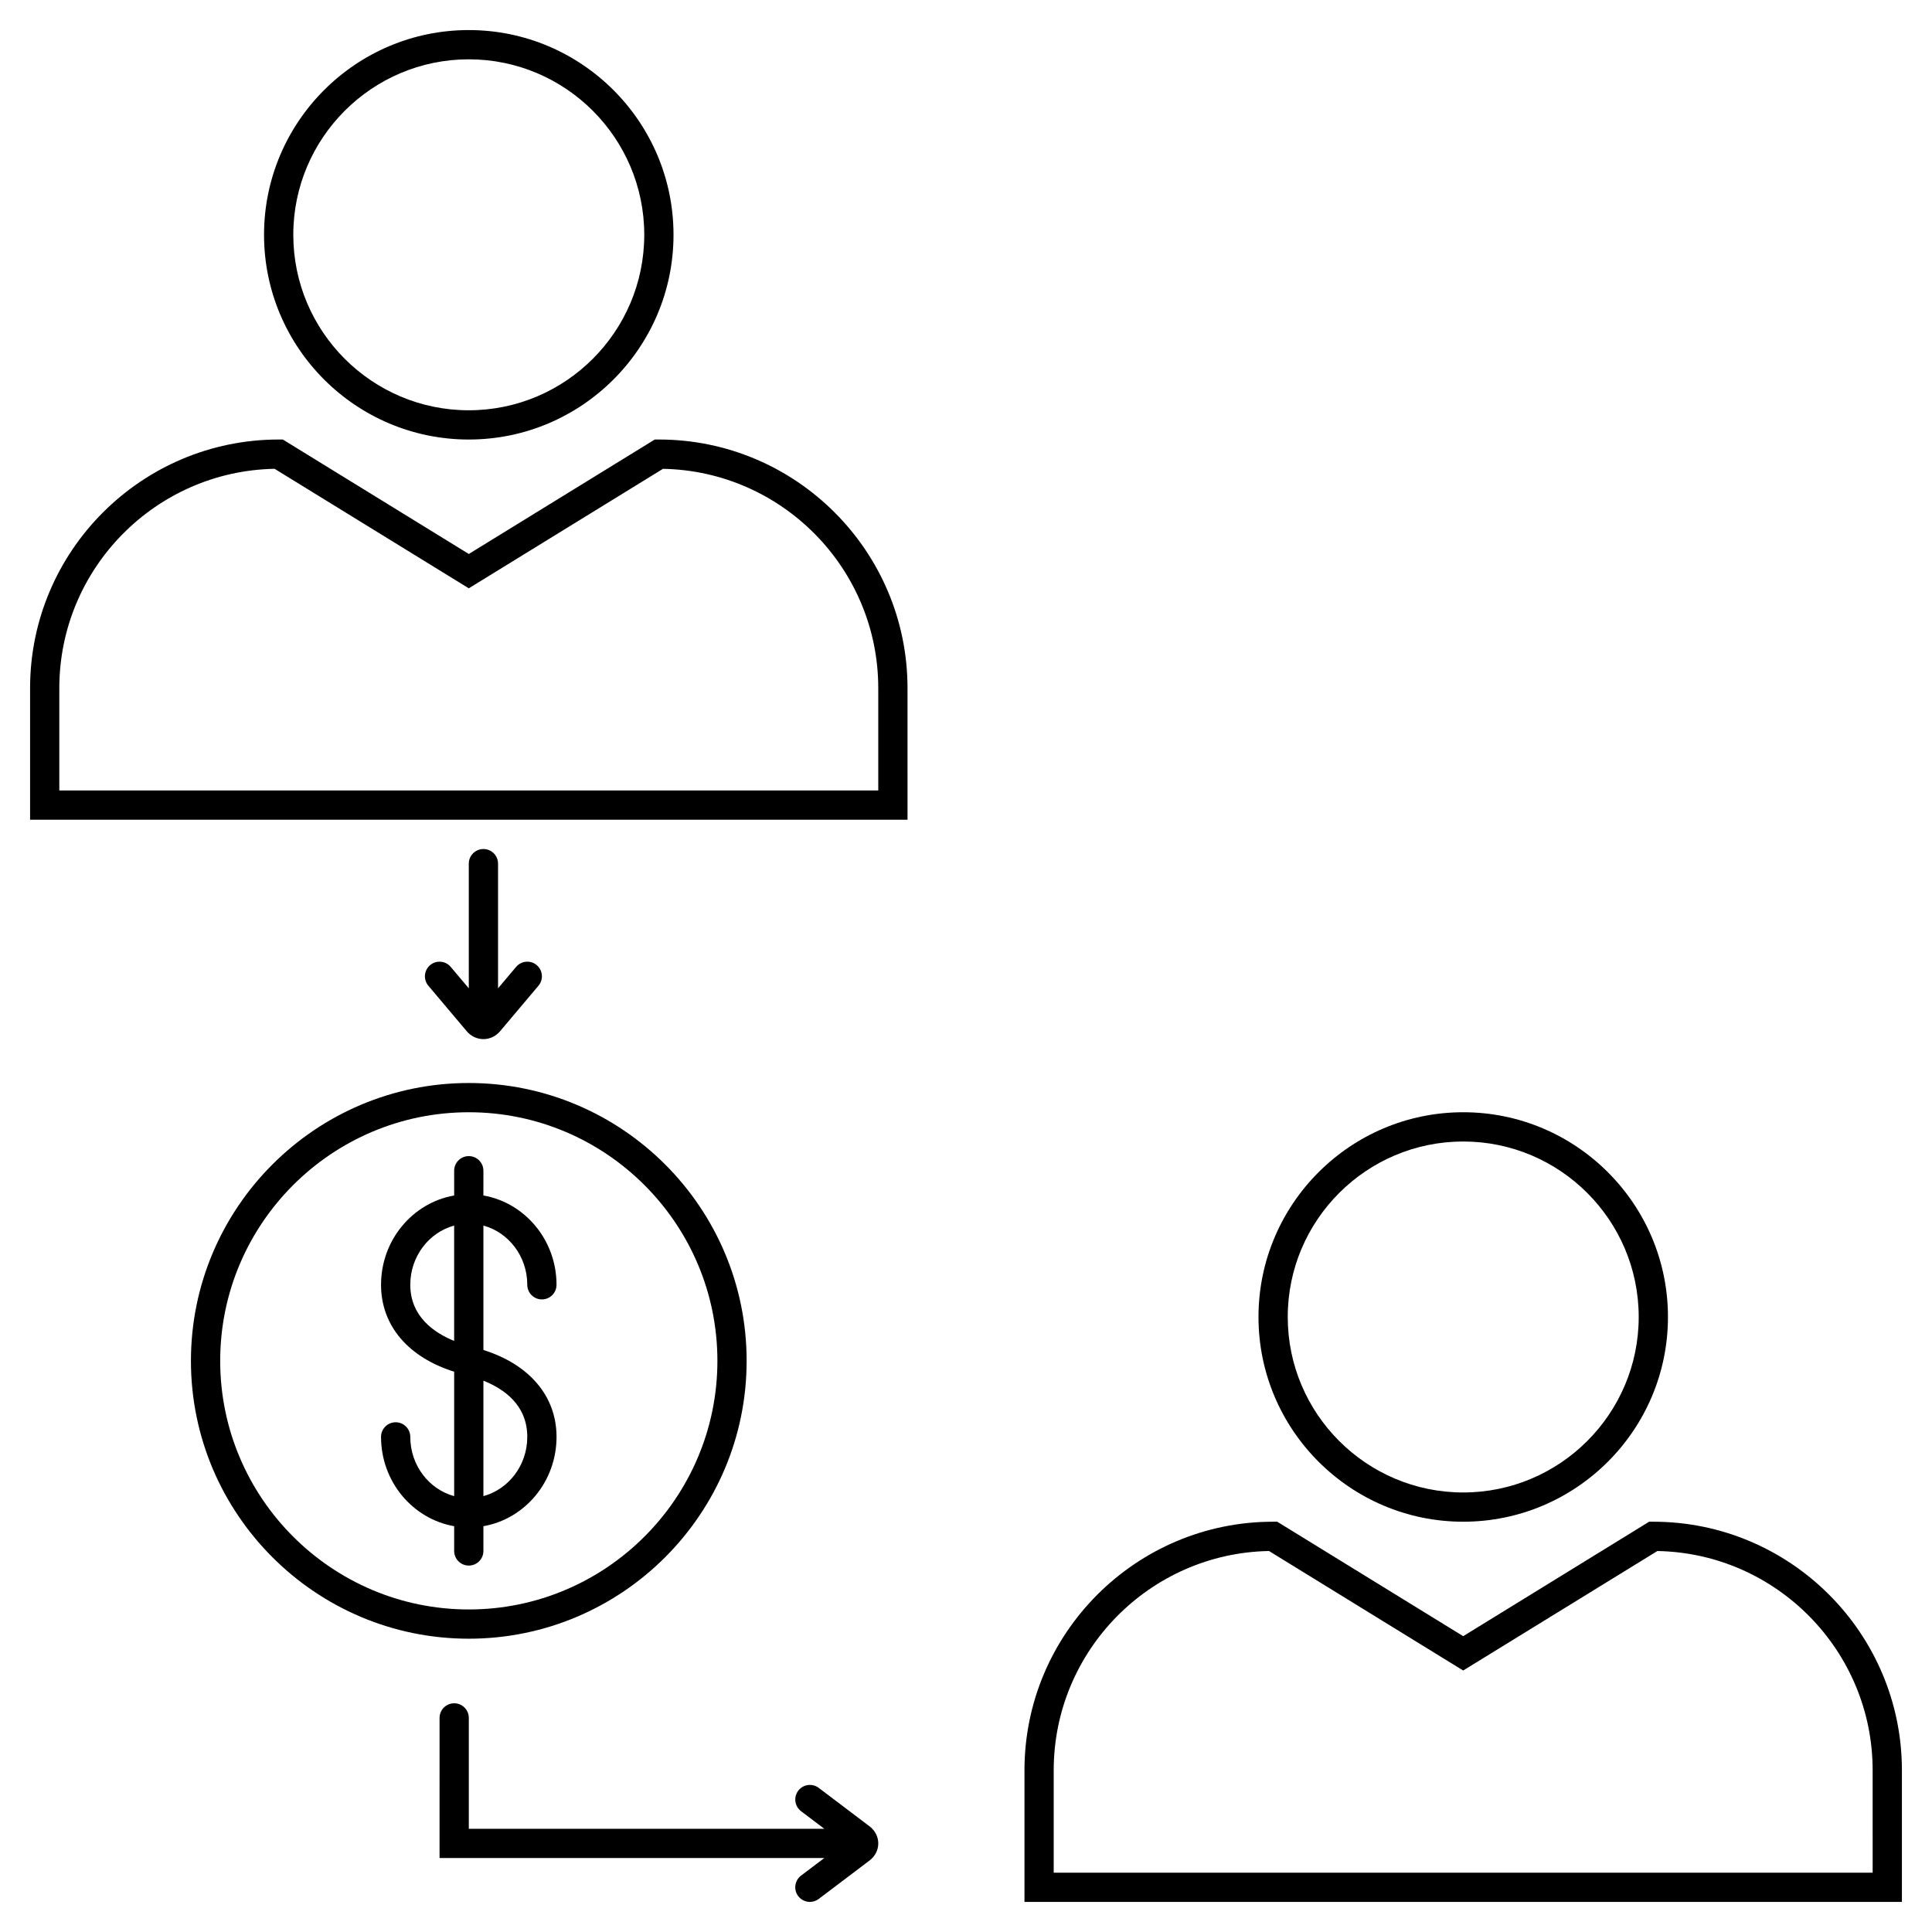
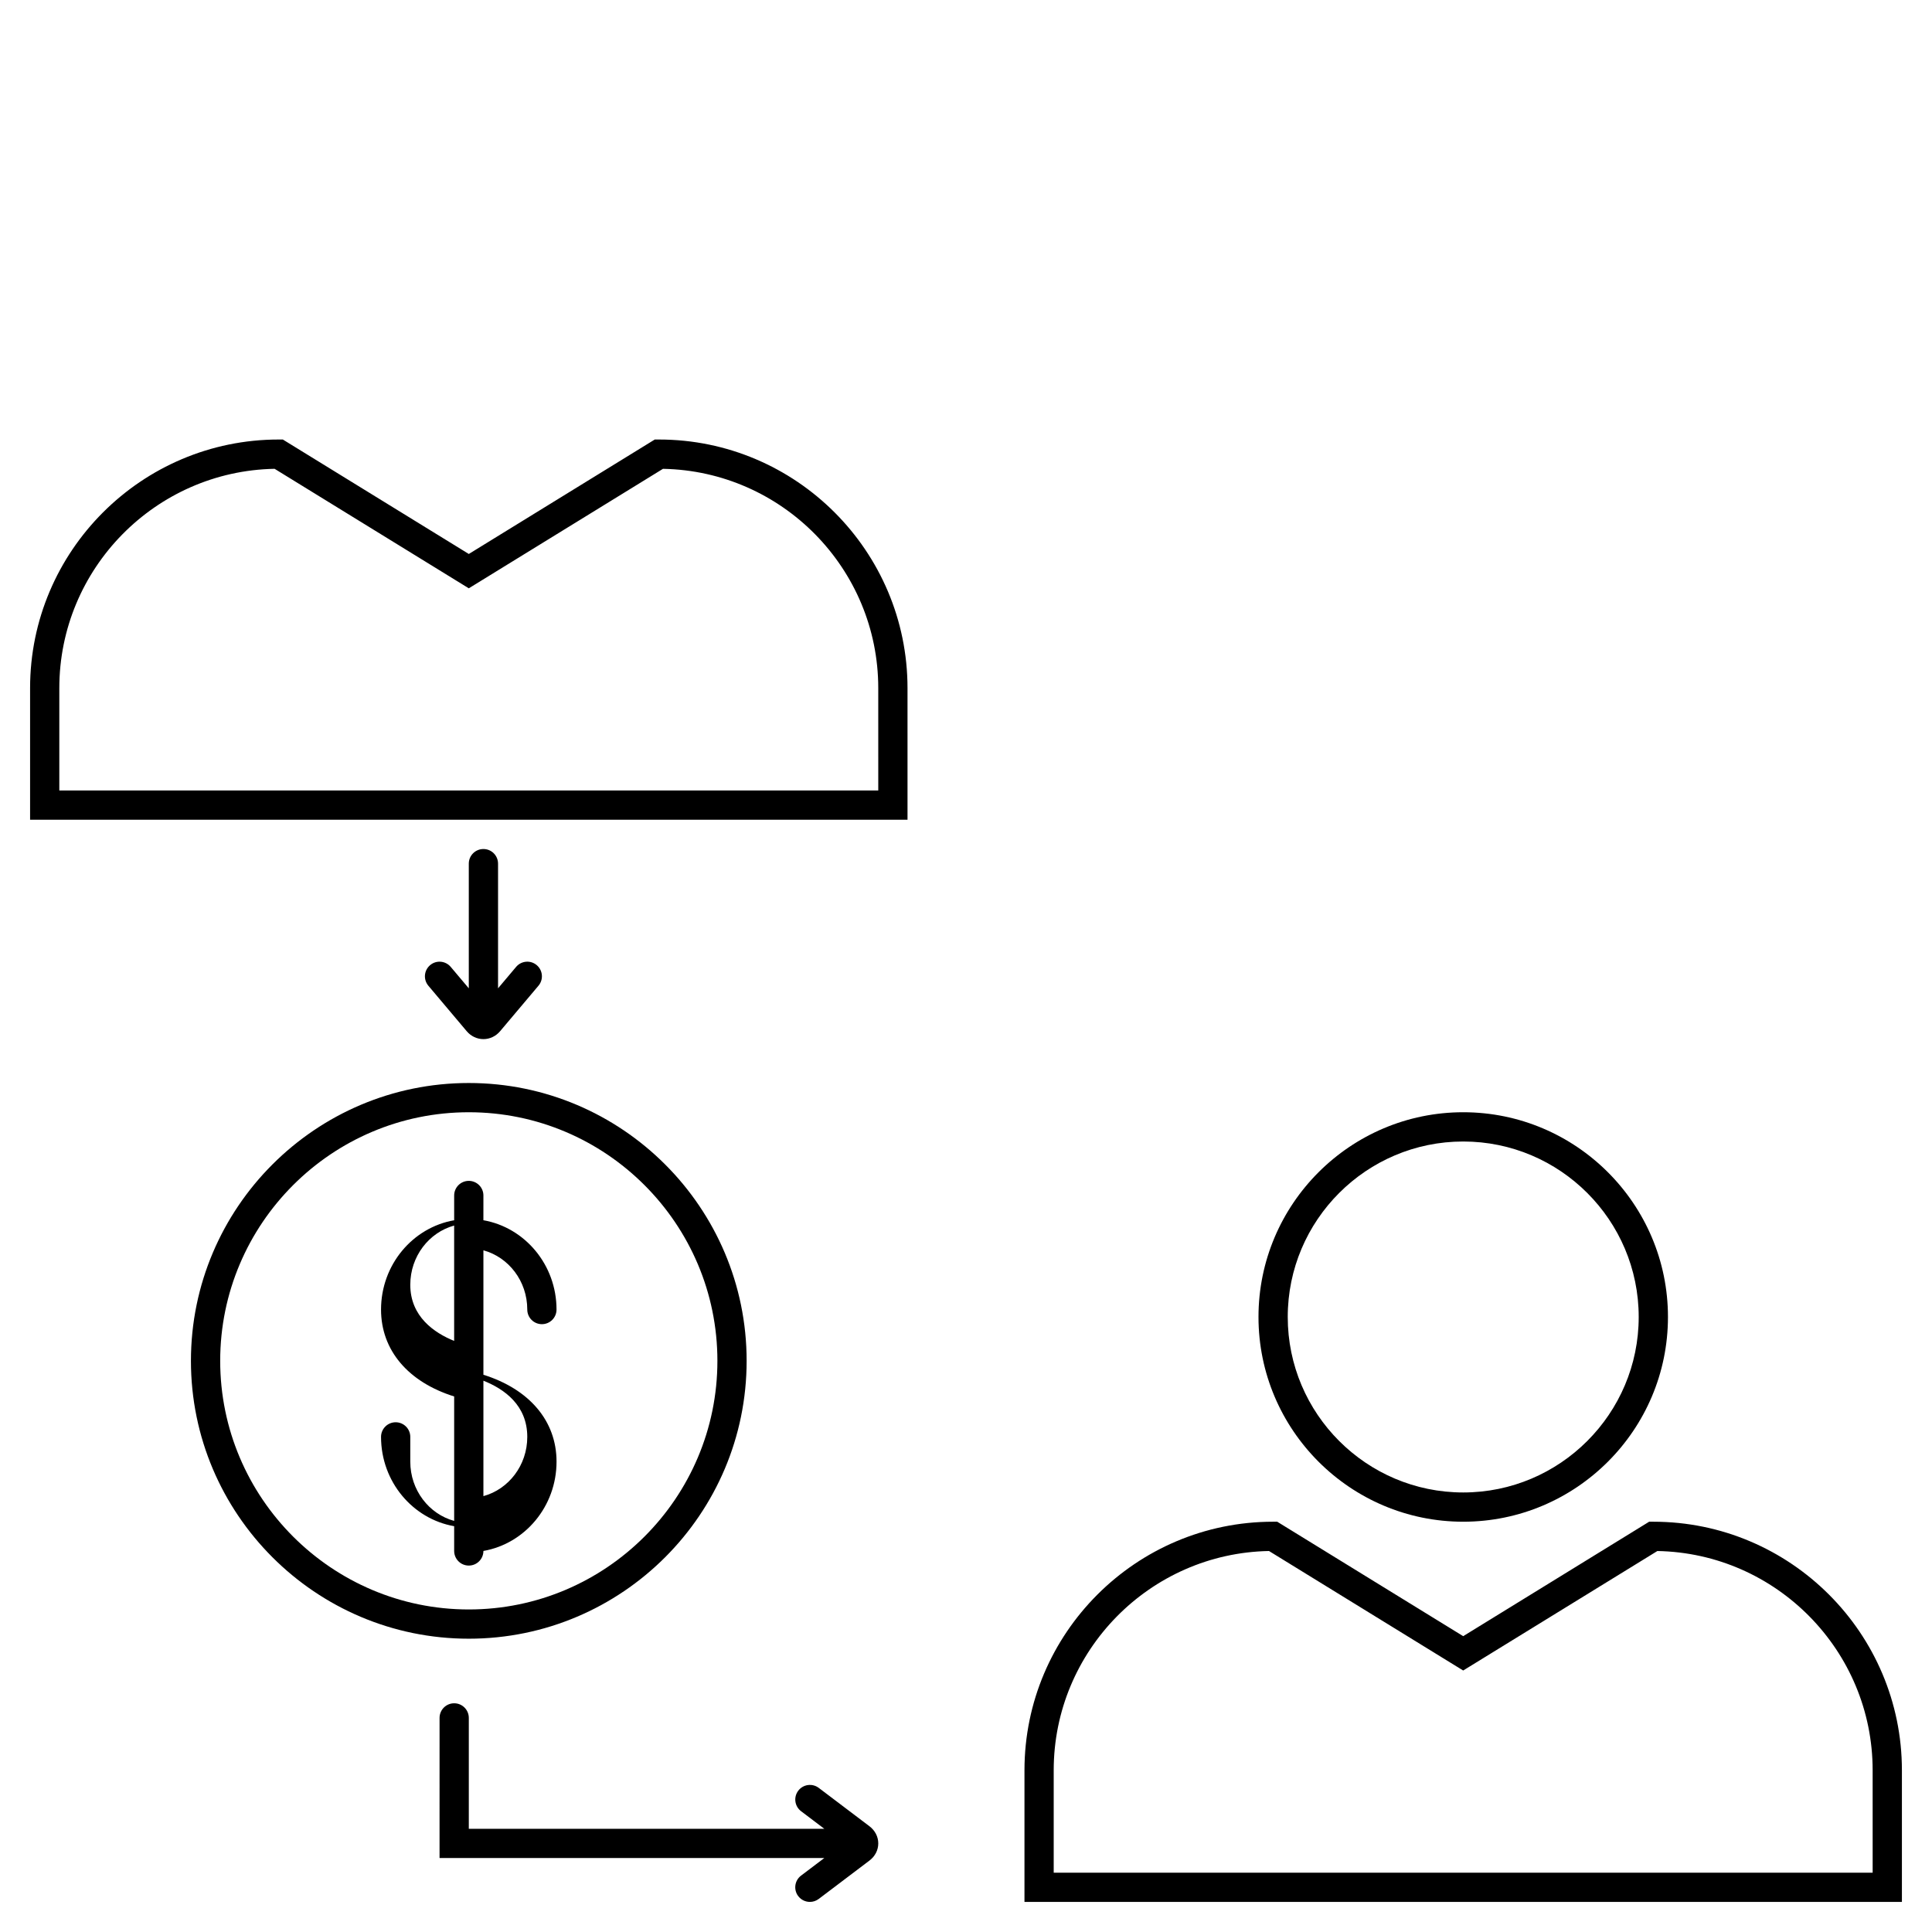
<svg xmlns="http://www.w3.org/2000/svg" fill="#000000" width="800px" height="800px" version="1.1" viewBox="144 144 512 512">
  <g>
    <path d="m384.5 326.36c0-36.328-29.555-65.883-65.883-65.883h-1.098l-49.281 30.332-49.285-30.332h-1.098c-36.328 0-65.883 29.555-65.883 65.883v34.879h232.53zm-7.75 27.129h-217.03v-27.129c0-31.691 25.496-57.543 57.055-58.121l51.461 31.668 51.461-31.664c31.555 0.578 57.051 26.426 57.051 58.117z" />
-     <path d="m268.23 260.48c29.918 0 54.258-24.34 54.258-54.258-0.004-29.914-24.34-54.254-54.258-54.254s-54.258 24.34-54.258 54.258c0 29.918 24.34 54.254 54.258 54.254zm0-100.76c25.645 0 46.504 20.859 46.504 46.504 0 25.645-20.863 46.504-46.504 46.504-25.645 0-46.504-20.859-46.504-46.504-0.004-25.641 20.859-46.504 46.504-46.504z" />
    <path d="m582.14 547.27h-1.098l-49.281 30.332-49.285-30.332h-1.098c-36.328 0-65.883 29.555-65.883 65.883v34.879h232.53v-34.879c0-36.328-29.555-65.883-65.883-65.883zm58.133 93.012h-217.03v-27.129c0-31.691 25.496-57.543 57.055-58.121l51.461 31.668 51.461-31.664c31.555 0.574 57.051 26.426 57.051 58.117z" />
    <path d="m531.77 547.27c29.918 0 54.258-24.34 54.258-54.258 0-29.918-24.34-54.258-54.258-54.258s-54.258 24.34-54.258 54.258c0 29.918 24.34 54.258 54.258 54.258zm0-100.76c25.645 0 46.504 20.859 46.504 46.504 0 25.645-20.863 46.504-46.504 46.504-25.645 0-46.504-20.859-46.504-46.504-0.004-25.645 20.859-46.504 46.504-46.504z" />
    <path d="m194.6 504.64c0 40.602 33.031 73.633 73.633 73.633 40.602 0 73.633-33.031 73.633-73.633 0-40.602-33.031-73.633-73.633-73.633-40.598 0-73.633 33.031-73.633 73.633zm73.637-65.883c36.328 0 65.883 29.555 65.883 65.883s-29.555 65.883-65.883 65.883-65.883-29.555-65.883-65.883 29.555-65.883 65.883-65.883z" />
-     <path d="m252.73 524.79c0-2.141-1.734-3.875-3.875-3.875s-3.875 1.734-3.875 3.875c0 11.883 8.398 21.75 19.379 23.668v6.559c0 2.141 1.734 3.875 3.875 3.875s3.875-1.734 3.875-3.875v-6.562c10.98-1.914 19.379-11.785 19.379-23.668 0-10.809-7.219-19.207-19.379-23.027v-32.977c6.668 1.82 11.625 8.137 11.625 15.699 0 2.141 1.734 3.875 3.875 3.875s3.875-1.734 3.875-3.875c0-11.883-8.398-21.75-19.379-23.668l0.004-6.559c0-2.141-1.734-3.875-3.875-3.875s-3.875 1.734-3.875 3.875v6.562c-10.98 1.914-19.379 11.785-19.379 23.668 0 10.812 7.219 19.215 19.379 23.031v32.977c-6.668-1.824-11.629-8.141-11.629-15.703zm31.004 0c0 7.562-4.961 13.879-11.625 15.699v-30.59c5.578 2.215 11.625 6.531 11.625 14.891zm-31.004-40.305c0-7.562 4.961-13.879 11.625-15.699v30.57c-5.277-2.141-11.625-6.461-11.625-14.871z" />
+     <path d="m252.73 524.79c0-2.141-1.734-3.875-3.875-3.875s-3.875 1.734-3.875 3.875c0 11.883 8.398 21.75 19.379 23.668v6.559c0 2.141 1.734 3.875 3.875 3.875s3.875-1.734 3.875-3.875c10.98-1.914 19.379-11.785 19.379-23.668 0-10.809-7.219-19.207-19.379-23.027v-32.977c6.668 1.82 11.625 8.137 11.625 15.699 0 2.141 1.734 3.875 3.875 3.875s3.875-1.734 3.875-3.875c0-11.883-8.398-21.75-19.379-23.668l0.004-6.559c0-2.141-1.734-3.875-3.875-3.875s-3.875 1.734-3.875 3.875v6.562c-10.98 1.914-19.379 11.785-19.379 23.668 0 10.812 7.219 19.215 19.379 23.031v32.977c-6.668-1.824-11.629-8.141-11.629-15.703zm31.004 0c0 7.562-4.961 13.879-11.625 15.699v-30.59c5.578 2.215 11.625 6.531 11.625 14.891zm-31.004-40.305c0-7.562 4.961-13.879 11.625-15.699v30.57c-5.277-2.141-11.625-6.461-11.625-14.871z" />
    <path d="m272.11 369c-2.141 0-3.875 1.734-3.875 3.875v33.039l-4.789-5.676c-1.383-1.637-3.824-1.852-5.461-0.465-1.637 1.383-1.844 3.828-0.461 5.461l10.172 12.062c1.117 1.32 2.731 2.082 4.414 2.082s3.293-0.762 4.414-2.09l10.172-12.059c1.383-1.637 1.172-4.078-0.461-5.461-1.641-1.383-4.078-1.168-5.461 0.465l-4.789 5.68v-33.039c0-2.144-1.734-3.875-3.875-3.875z" />
    <path d="m355.54 646.49c0.762 1.004 1.922 1.535 3.094 1.535 0.812 0 1.637-0.258 2.336-0.785l13.445-10.172c1.484-1.121 2.336-2.777 2.336-4.543s-0.852-3.426-2.332-4.547l-13.445-10.172c-1.711-1.285-4.141-0.953-5.43 0.754-1.293 1.707-0.957 4.137 0.75 5.43l6.16 4.66h-94.215v-29.387c0-2.141-1.734-3.875-3.875-3.875s-3.875 1.734-3.875 3.875l-0.004 37.137h101.96l-6.16 4.66c-1.703 1.293-2.039 3.723-0.75 5.43z" />
  </g>
</svg>